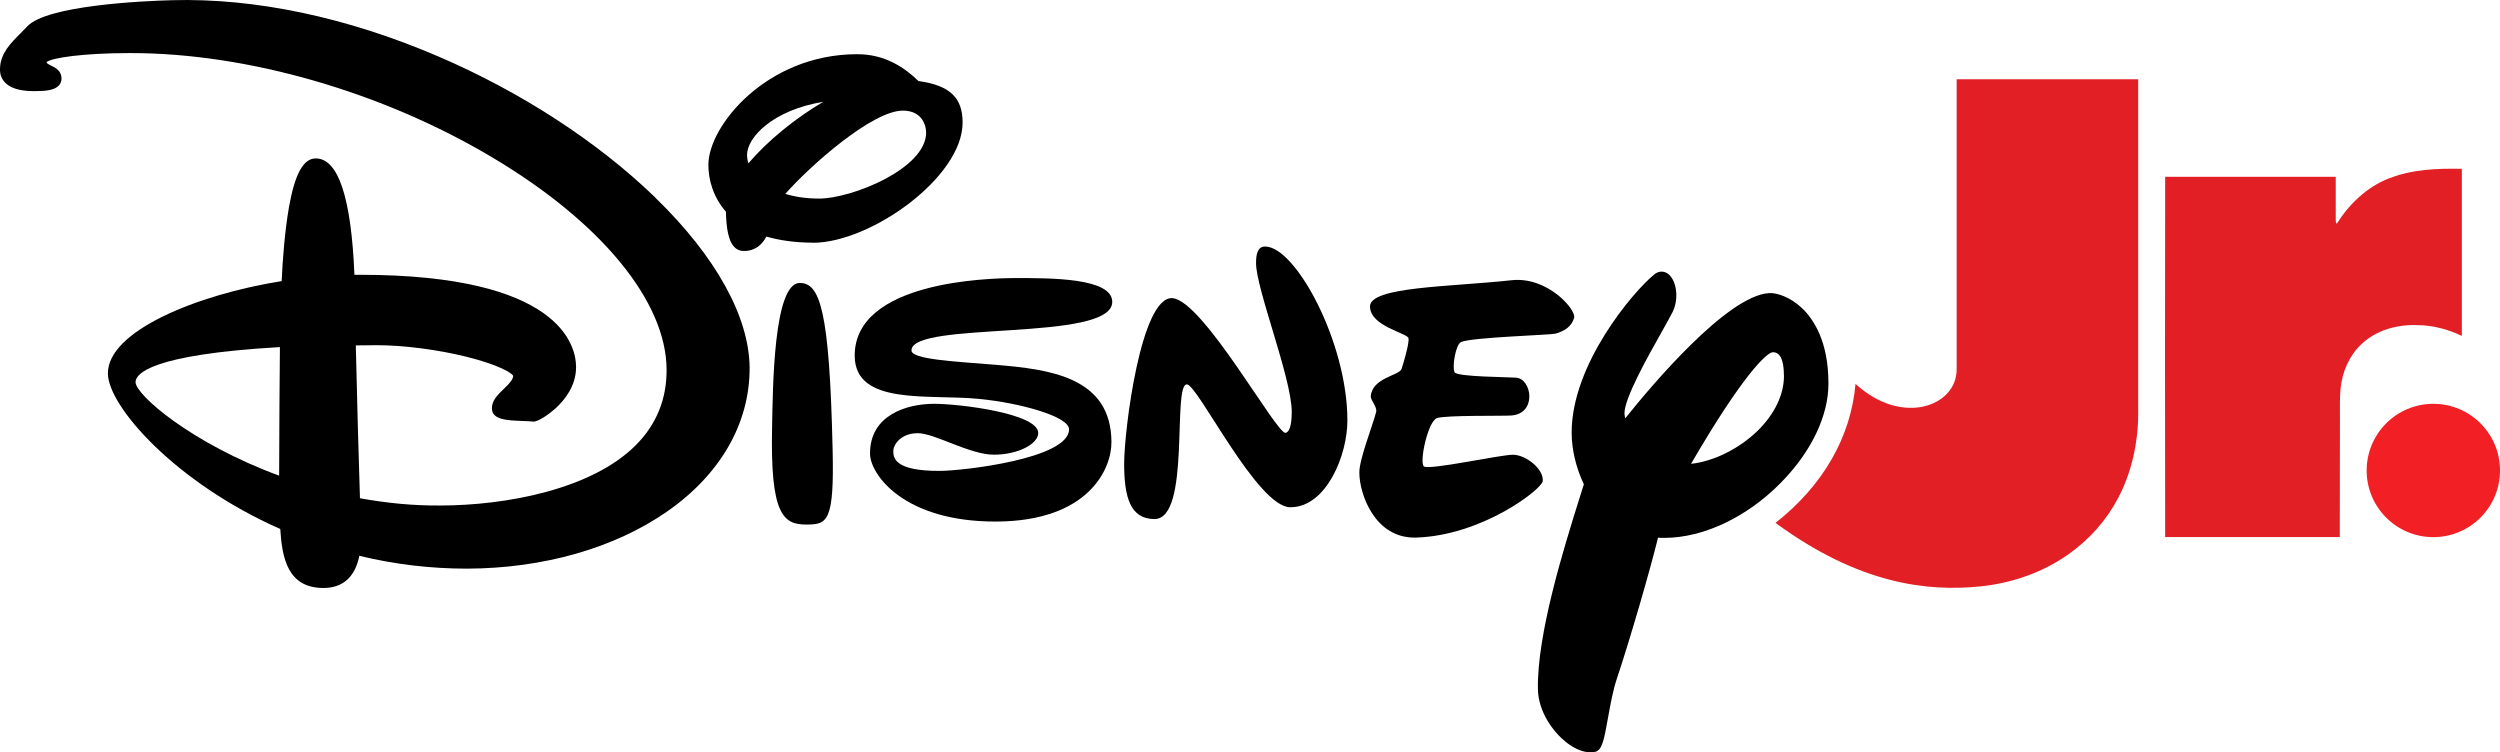
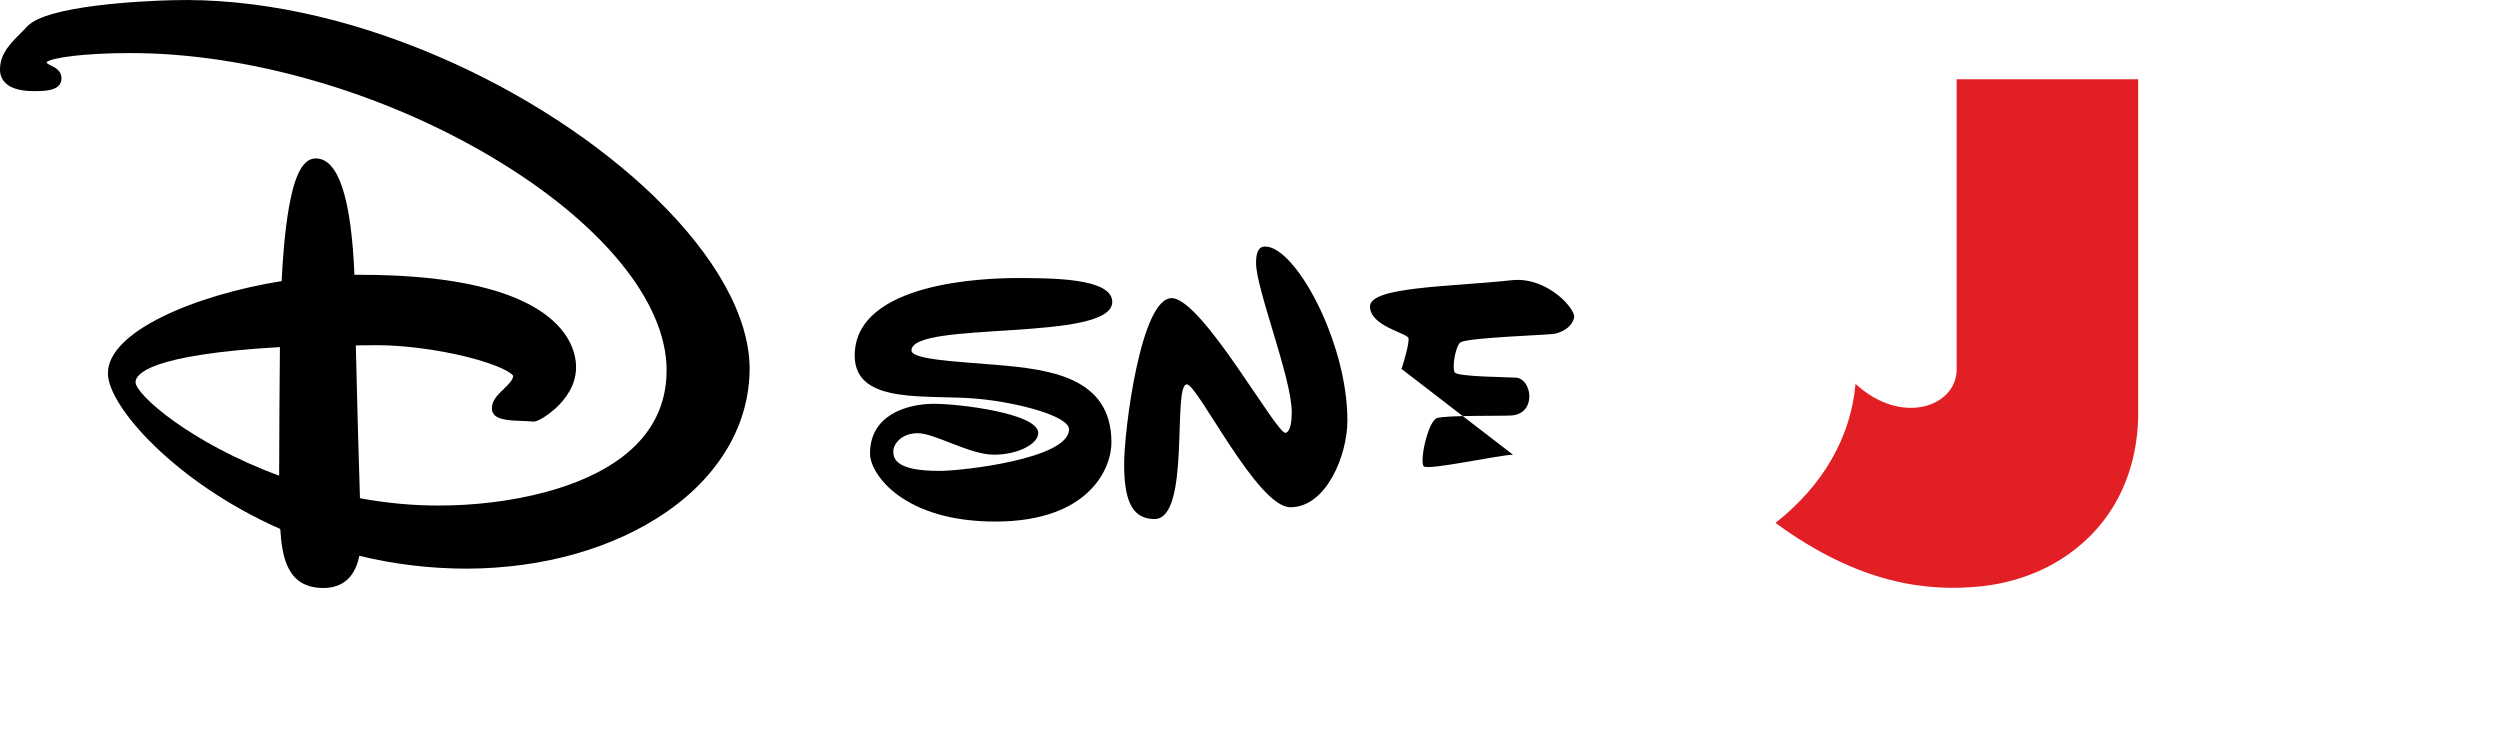
<svg xmlns="http://www.w3.org/2000/svg" id="Layer_2" data-name="Layer 2" viewBox="0 0 487.48 146.66" version="1.1">
  <defs id="defs6515">
    <style id="style6513">
      .cls-0 {
        fill: #e21f25;
        stroke-width: 0px;
      }
      .cls-1 {
        fill: #008de7;
        stroke-width: 0px;
      }
    </style>
  </defs>
  <g id="Layer_1-2" data-name="Layer 1">
    <g id="g6529">
-       <circle class="cls-1" cx="474.48" cy="91.74" r="13" id="circle6517" style="fill:#f21f25;fill-opacity:1" />
-       <path id="path30" class="cls-0" d="M465.82,34.8c4.49-1.8,9.44-1.98,14.22-1.88v32.57c-2.72-1.27-5.68-2.09-8.7-2.09-3.91-.16-8.04.98-10.92,3.75-2.35,2.22-3.7,5.37-4.02,8.54-.21,2.01-.11,4.05-.13,6.05l-.03,22.98h-34.05c-.05-23.43-.03-46.85,0-70.25h33.26v8.14c0,.34-.05.74.19,1.03,2.41-3.83,5.87-7.17,10.18-8.86h0Z" />
      <path class="cls-0" d="M381.53,15.45v56.59c0,7.21-10.69,11.12-19.72,2.81-.9,10.37-6.33,19.82-15.6,27.11,16.38,12.01,29.67,13.43,39.99,12.38,6.05-.63,12.03-2.67,17.03-6.19,4.1-2.86,7.51-6.66,9.81-11.08,2.62-5,3.86-10.66,3.89-16.29V15.45h-35.4Z" id="path6520" />
-       <path id="path46" class="cls-1" d="M351.32,60.03c-2.27-2.11-4.81-2.96-6.34-2.88-8.23.46-23.15,18.27-28.07,24.42-.08-.35-.15-.69-.15-1,0-2.92,4.46-10.88,7.15-15.65,1.04-1.85,1.85-3.31,2.27-4.15,1.31-2.77.62-6.19-.88-7.34-.85-.65-1.88-.62-2.73.08-4.15,3.38-16.15,17.57-16.11,30.88,0,3.23.85,6.84,2.38,10.04-.27.88-.58,1.88-.92,2.92-3.08,9.84-8.23,26.38-8.04,37.03.08,4.46,3,8.34,5.46,10.31,1.65,1.31,3.31,2,4.77,2,.31,0,.62-.04.92-.08,1.35-.31,1.73-2.23,2.5-6.54.46-2.54.96-5.42,1.77-7.81,2.58-7.73,6.46-21.11,8-27.42.42.04.88.04,1.35.04,7.5-.04,15.92-4,22.5-10.65,6-6.04,9.42-13.15,9.38-19.5,0-8.11-2.85-12.46-5.19-14.69h0ZM347.86,73.29c0,3.65-1.81,7.42-5.08,10.65-3.61,3.54-8.65,6.04-13.04,6.5,9.96-17.15,14.77-21.76,15.96-21.76h0c1.46,0,2.15,1.58,2.15,4.61h0Z" style="fill:#000000" />
-       <path id="path44" class="cls-1" d="M295.02,88.67c-2.5,0-16.46,3.08-17.38,2.27-.92-.85.81-8.88,2.58-9.42,1.77-.58,12.65-.38,14.42-.5,5.08-.31,4.11-7.11,1-7.38-1.58-.12-11.46-.15-12-1.04-.54-.92.19-5.46,1.27-5.92,2.27-.92,17.27-1.35,18.38-1.62,1.85-.5,3.19-1.46,3.65-3.08.46-1.58-5.19-8.11-12.19-7.34-12,1.31-27.61,1.23-27.61,5.11s7.31,5.19,7.5,6.19-.96,4.81-1.35,6c-.46,1.31-5.65,1.69-6,5.27-.08.85,1.31,2.11,1.04,3.15-.81,3.04-3.31,9.27-3.27,11.81,0,4.04,2.96,12.92,11.11,12.65,12.88-.42,24.46-9.42,24.65-11,.23-2.38-3.31-5.15-5.81-5.15" style="fill:#000000" />
+       <path id="path44" class="cls-1" d="M295.02,88.67c-2.5,0-16.46,3.08-17.38,2.27-.92-.85.81-8.88,2.58-9.42,1.77-.58,12.65-.38,14.42-.5,5.08-.31,4.11-7.11,1-7.38-1.58-.12-11.46-.15-12-1.04-.54-.92.19-5.46,1.27-5.92,2.27-.92,17.27-1.35,18.38-1.62,1.85-.5,3.19-1.46,3.65-3.08.46-1.58-5.19-8.11-12.19-7.34-12,1.31-27.61,1.23-27.61,5.11s7.31,5.19,7.5,6.19-.96,4.81-1.35,6" style="fill:#000000" />
      <path id="path42" class="cls-1" d="M246.69,48.07c-1.5,0-1.77,1.58-1.77,3.23,0,5.04,6.92,22.34,6.96,28.99,0,1.38-.12,3.85-1.19,4.11-1.65.5-16.07-25.8-22.07-26.26-6.15-.46-9.42,25.8-9.42,32.26s1.15,10.81,5.92,10.81c7.11,0,3.42-26.26,6.31-26.26,2.11,0,13.73,24,20.19,23.96,7.04,0,11.15-10.27,11.11-16.96,0-15.23-10.11-33.88-16.04-33.88" style="fill:#000000" />
      <path id="path40" class="cls-1" d="M216.88,58.87c0-4.73-12.15-4.65-19.03-4.65-5.15.04-31.22.62-31.19,15.15.04,9.84,14.61,7.42,24.3,8.42,7.88.77,17.46,3.38,17.5,5.92,0,5.77-20.88,8.11-25.19,8.11-8.88.04-9.08-2.58-9.08-3.85s1.46-3.5,4.77-3.5,10.19,4.23,14.88,4.19c4.69,0,8.61-2.11,8.61-4.23,0-3.85-15.65-5.73-20.46-5.69-5.08.04-12.38,2.11-12.34,9.73,0,3.96,6.5,13.31,24.65,13.23,17.92-.08,22.46-10.23,22.42-15.5-.04-12.73-12.11-14.19-22.65-15.07-7.88-.65-16.38-1.04-16.34-2.81.08-5.85,39.18-1.54,39.15-9.46" style="fill:#000000" />
-       <path id="path36" class="cls-1" d="M155.93,55.18c-5.11.04-5.23,20.53-5.38,28.03-.38,17.07,2.15,19.11,6.69,19.07,4.08,0,5.46-.5,5.11-14.77-.62-27.11-2.46-32.34-6.42-32.34" style="fill:#000000" />
-       <path id="path38" class="cls-1" d="M158.55,47.34c11.27-.04,29.19-12.81,29.15-23.46,0-4.81-2.46-7.23-8.61-8.08-2.58-2.5-6.42-5.27-12.04-5.23-17.57.04-28.96,14-28.92,21.61,0,2.85.92,6.23,3.42,9.11.12,6.08,1.58,7.65,3.54,7.65,2.19,0,3.54-1.27,4.35-2.81,2.54.73,5.54,1.19,9.11,1.19M159.74,38.72c-2.61,0-4.77-.35-6.61-.92,4.96-5.61,17-16.23,22.92-16.23,3.88,0,4.54,3.08,4.54,4.27,0,7.08-14.57,12.88-20.84,12.88M160.55,19.84c-5.38,3.15-10.88,7.61-14.61,12-.19-.58-.27-1.12-.27-1.65,0-3.38,5-8.73,14.88-10.34" style="fill:#000000" />
      <path id="path34" class="cls-1" d="M127.79,38.53c-11.15-10.81-26.19-20.61-42.34-27.53C67.72,3.38,49.76-.42,33.5.04c-5.65.15-24.38,1-28.19,5.11-.42.46-.88.92-1.31,1.35C2.08,8.42.08,10.38,0,13.38c-.04,1.12.31,2.04,1.04,2.77,1.46,1.46,4,1.62,5.77,1.62,2.15,0,3.77-.19,4.61-1.04.38-.38.58-.88.58-1.42,0-1.5-1.19-2.11-2-2.5-.69-.35-.88-.46-.92-.69.92-.85,7.23-1.77,16.19-1.77h.27c22.73,0,49.03,7.58,70.45,20.34,21.27,12.65,33.95,28.11,33.99,41.38.04,5.77-2,10.73-6,14.73-8.61,8.65-25.38,11.77-38.22,11.77-5.08.04-10.31-.46-15.57-1.42-.23-7.23-.62-20.84-.81-29.8,1.38,0,2.77-.04,4.11-.04,5.23,0,11.81.85,17.54,2.27,6.42,1.62,8.84,3.19,9.04,3.73-.04.77-.92,1.65-1.81,2.5-1.15,1.12-2.35,2.23-2.35,3.81.04,2.27,3,2.35,5.92,2.46.69.04,1.46.04,2.11.12.92.12,3.15-1.46,4.35-2.54,1.85-1.69,4.04-4.42,4.04-8.08,0-4.23-3.11-18-42.18-18h-1.04c-.62-15.07-3.15-22.69-7.54-22.69h0c-2.42,0-4.08,3.04-5.23,9.54-.81,4.65-1.23,10.23-1.42,14.38-16.61,2.65-33.92,9.77-33.88,18,0,6.34,13.07,21.27,33.61,30.34.35,5.69,1.46,11.5,8.42,11.5,2.65,0,5.96-1.08,7-6.27,6.81,1.65,13.84,2.5,20.96,2.5,14.92-.04,28.73-4,38.95-11.07,10.5-7.27,16.23-17.27,16.19-28.11-.08-9.96-6.61-21.73-18.38-33.15h0ZM54.42,92.75c-17.19-6.34-27.99-15.8-27.99-18.23h0c0-1.58,2.77-5.38,28.15-6.84-.04,5.54-.15,16.77-.15,25.07h0Z" style="fill:#000000" />
    </g>
  </g>
</svg>